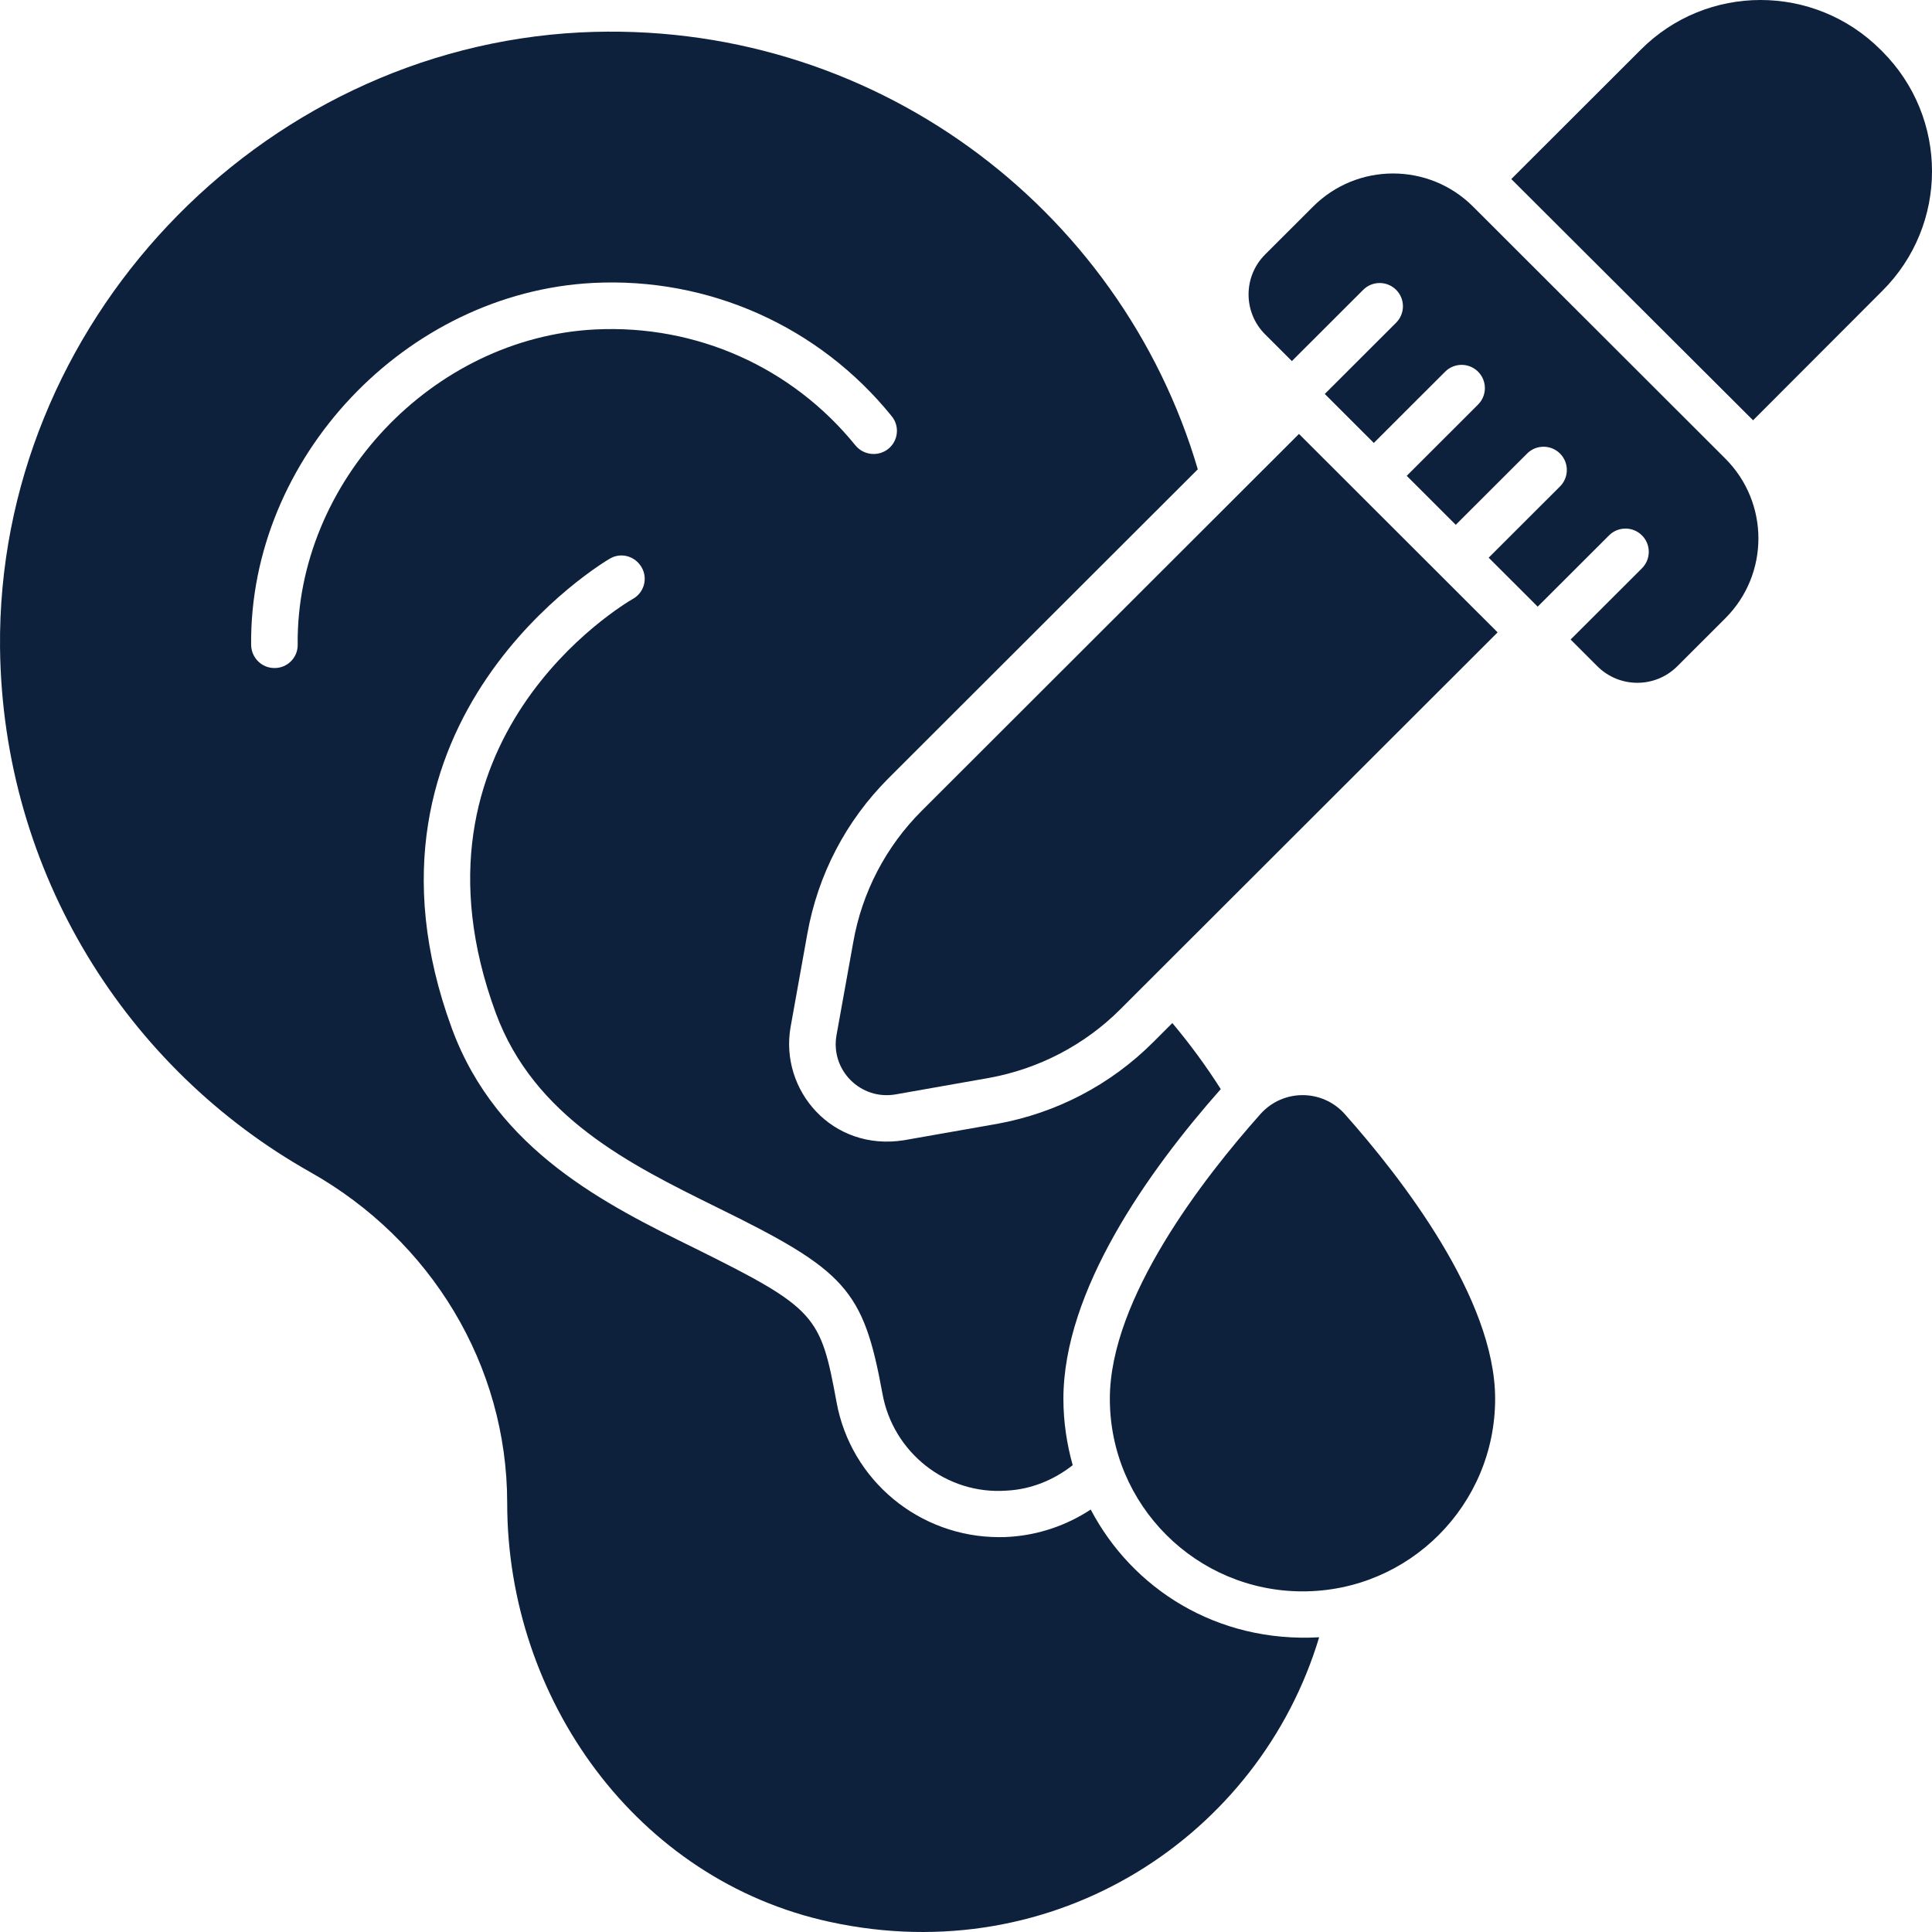
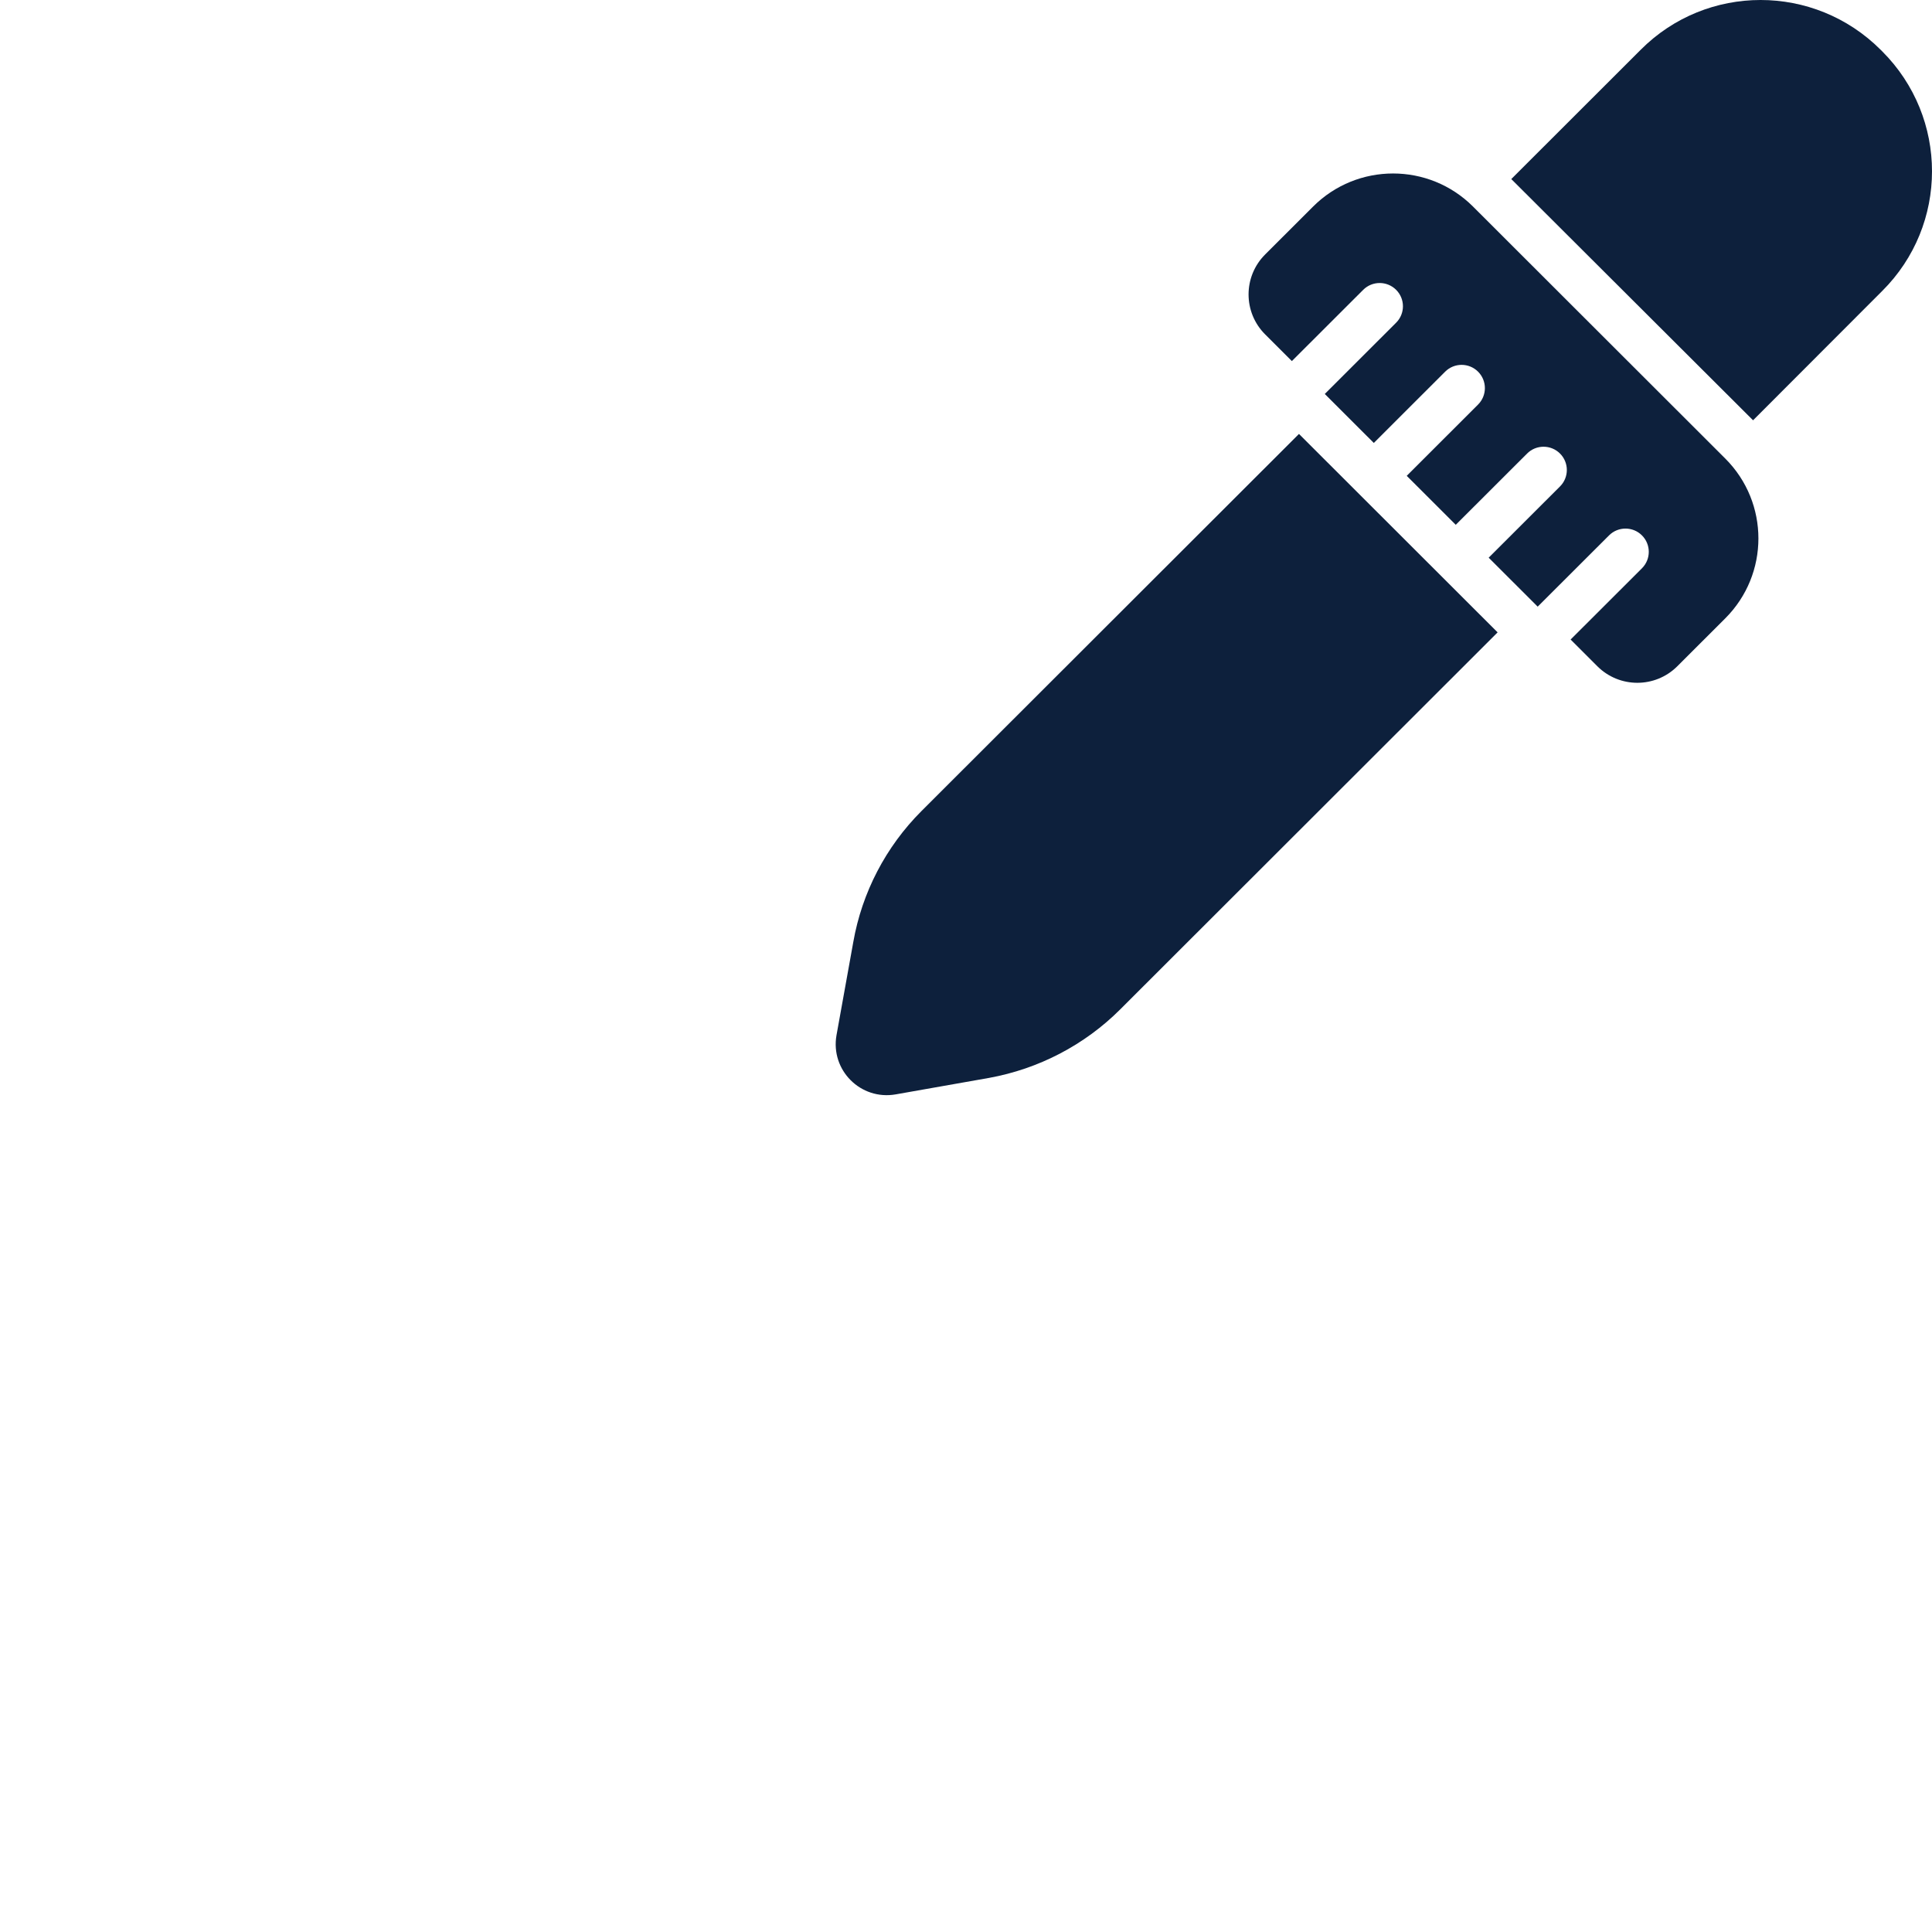
<svg xmlns="http://www.w3.org/2000/svg" width="250" height="250" viewBox="0 0 250 250" fill="none">
-   <path d="M141.138 195.334C138.085 197.34 134.47 198.624 130.615 198.865C130.173 198.905 129.731 198.905 129.29 198.905C119.008 198.905 110.092 191.602 108.244 181.411C106.184 170.207 105.637 169.323 89.97 161.551C78.523 155.934 64.306 148.913 58.481 133.105C43.702 92.902 78.563 72.481 78.925 72.28C80.371 71.437 82.177 71.959 83.022 73.403C83.865 74.847 83.342 76.693 81.897 77.496C80.652 78.218 51.131 95.671 64.145 131.058C69.124 144.579 81.615 150.718 92.66 156.175C109.473 164.414 111.714 166.815 114.188 180.328C115.553 187.951 122.462 193.448 130.254 192.886C133.466 192.726 136.398 191.482 138.808 189.596C138.045 186.868 137.604 183.979 137.604 181.01C137.604 167.048 148.488 151.641 157.966 140.928C156.078 137.959 153.99 135.111 151.7 132.382L149.211 134.87C143.708 140.367 136.719 144.018 129.049 145.422L116.959 147.548C107.688 149.013 100.874 141.086 102.3 132.904L104.469 120.827C105.834 113.204 109.448 106.223 114.991 100.686L154.994 60.725C144.993 26.741 112.662 2.347 75.11 4.193C33.379 6.319 -0.398 42.068 0.004 83.795C0.325 112.963 16.431 138.32 40.167 151.681C55.751 160.468 65.631 176.637 65.631 194.491C65.631 219.855 82.4 243.298 107.401 248.696C136.559 255.035 162.986 237.542 170.697 211.864C157.41 212.602 146.499 205.547 141.138 195.334ZM38.52 83.394C38.561 85.079 37.196 86.443 35.548 86.443H35.508C33.862 86.443 32.536 85.119 32.496 83.474C32.255 59.28 52.497 37.855 76.756 36.611C91.697 35.849 105.995 42.228 115.392 53.864C116.438 55.148 116.237 57.033 114.951 58.077C113.666 59.12 111.738 58.919 110.694 57.635C102.5 47.525 90.131 41.988 77.037 42.63C55.952 43.673 38.319 62.37 38.52 83.394Z" fill="#0D203C" />
  <path d="M193.791 81.829L144.953 130.617C140.335 135.231 134.39 138.32 127.964 139.484L115.915 141.61C111.376 142.413 107.44 138.481 108.244 133.947L110.413 121.91C111.537 115.491 114.63 109.553 119.249 104.939L168.087 56.151C188.936 76.976 176.293 64.348 193.791 81.829Z" fill="#0D203C" />
  <path d="M243.554 37.655L226.846 54.385L195.559 23.17L212.307 6.44C220.862 -2.147 234.759 -2.147 243.353 6.44L243.554 6.64C252.149 15.226 252.149 29.109 243.554 37.655Z" fill="#0D203C" />
  <path d="M223.252 59.339L190.608 26.729C184.895 21.021 175.63 21.021 169.915 26.729L163.707 32.931C160.85 35.785 160.85 40.413 163.707 43.267L167.167 46.724L176.398 37.503C177.575 36.328 179.481 36.328 180.658 37.503C181.834 38.679 181.834 40.583 180.658 41.758L171.427 50.979L177.771 57.317L187.002 48.094C188.179 46.919 190.085 46.919 191.261 48.094C192.438 49.27 192.438 51.174 191.261 52.349L182.031 61.572L188.375 67.909L197.606 58.689C198.782 57.513 200.688 57.513 201.865 58.689C203.042 59.864 203.042 61.769 201.865 62.944L192.634 72.164L198.976 78.5L208.209 69.28C209.386 68.104 211.292 68.104 212.469 69.28C213.645 70.455 213.645 72.359 212.469 73.535L203.236 82.755L206.697 86.213C209.555 89.067 214.187 89.067 217.044 86.213L223.252 80.011C228.966 74.303 228.966 65.047 223.252 59.339Z" fill="#0D203C" />
-   <path d="M193.47 181.002C193.47 194.758 182.33 205.923 168.56 205.923C154.791 205.923 143.614 194.758 143.614 181.002C143.614 168.017 155.747 152.42 163.09 144.17C166.011 140.889 171.108 140.89 174.026 144.174C181.359 152.425 193.47 168.019 193.47 181.002Z" fill="#0D203C" />
</svg>